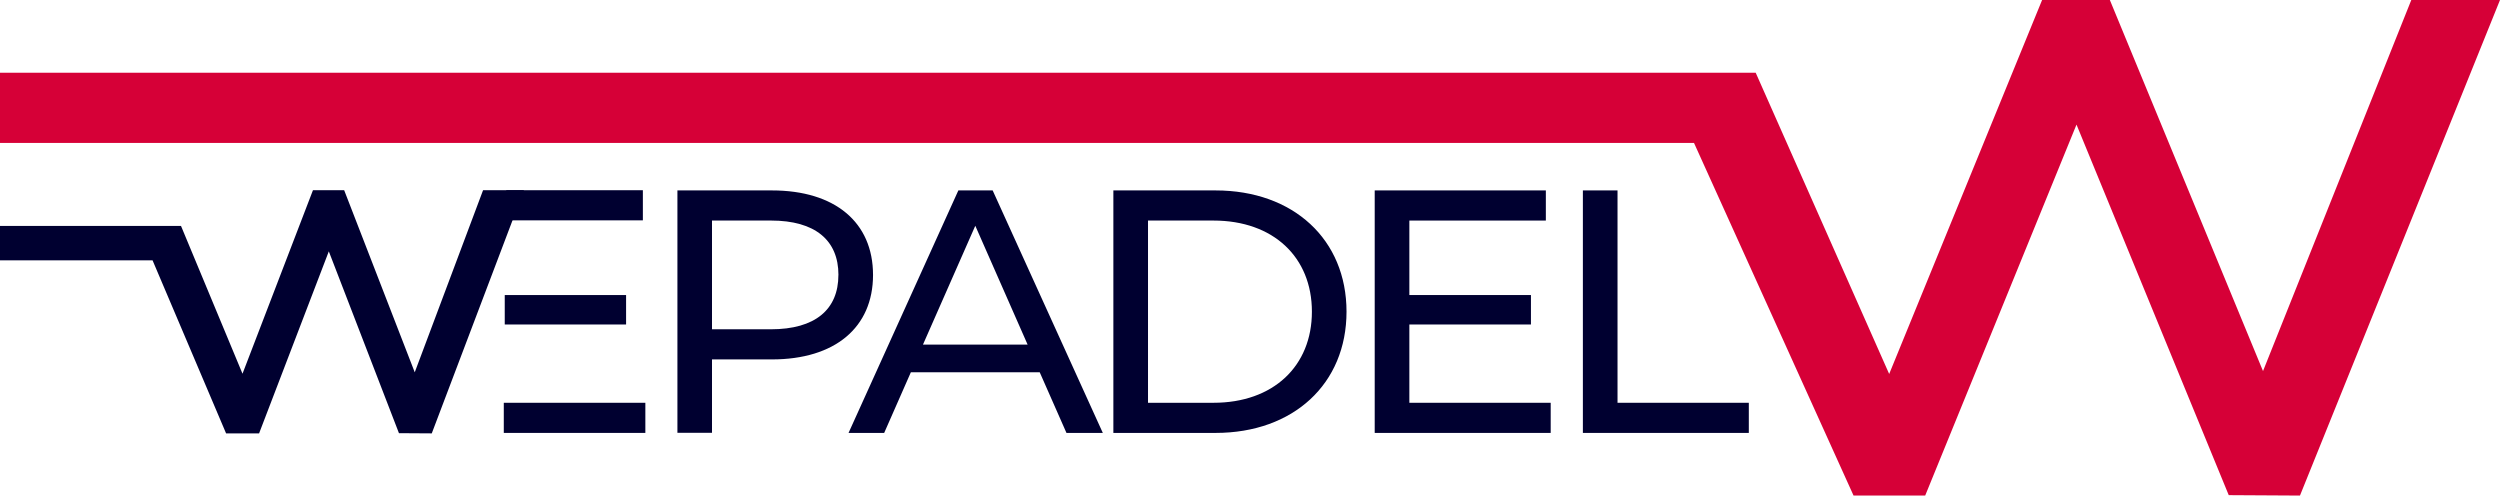
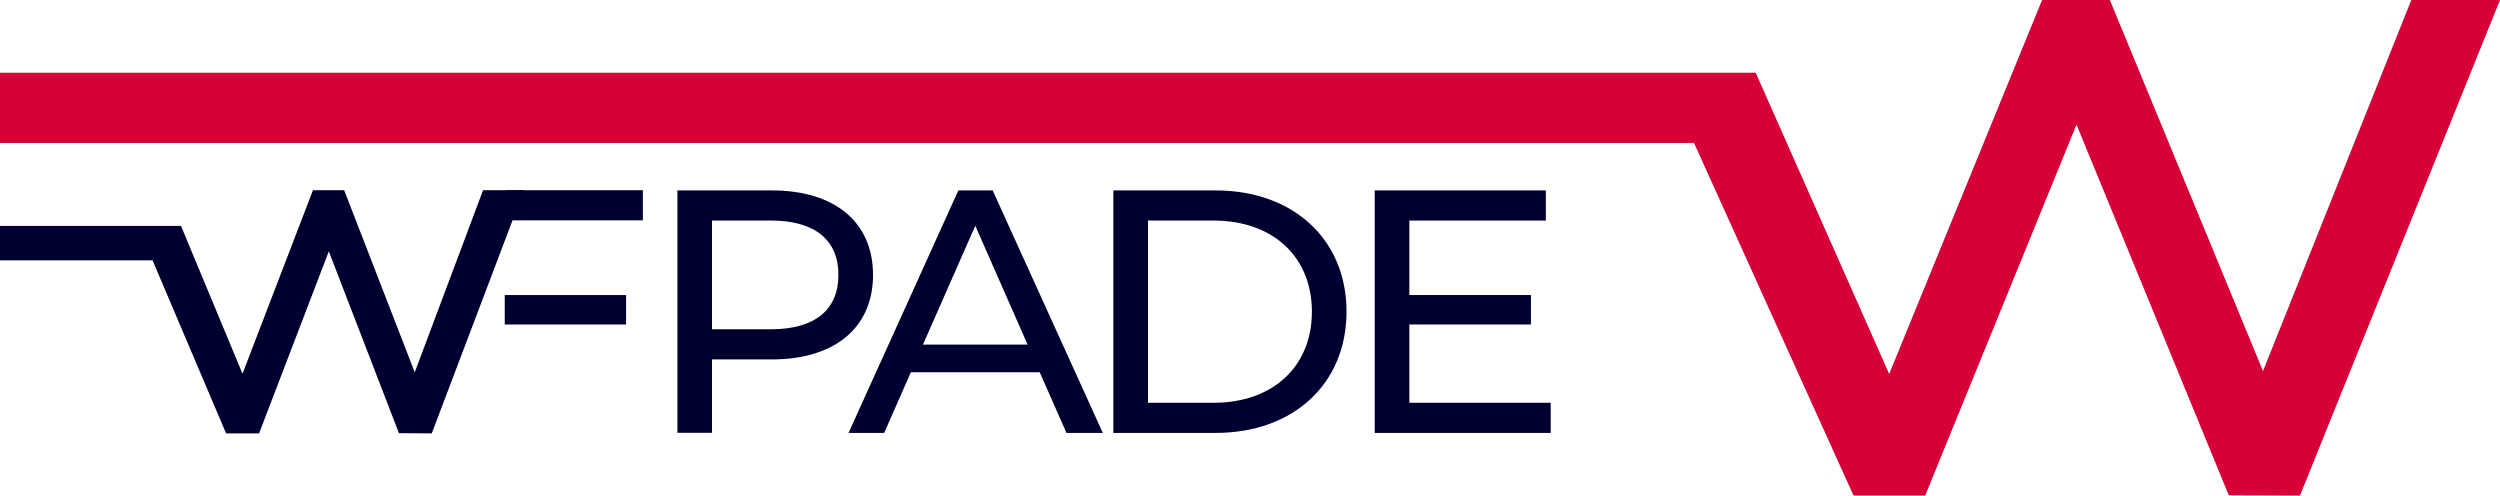
<svg xmlns="http://www.w3.org/2000/svg" viewBox="0 0 2819.53 558.9">
  <defs>
    <style>.cls-1{fill:#d60037;}.cls-2{fill:#000030;}</style>
  </defs>
  <g id="Layer_2" data-name="Layer 2">
    <g id="Layer_1-2" data-name="Layer 1">
      <polygon class="cls-1" points="2719.49 0 2552.25 418.51 2379.51 0 2303.1 0 2303.1 0.03 2130.64 421.77 1980.1 82.04 0 82.04 0 161.2 1910.52 161.2 2090.44 558.87 2090.44 558.9 2171.25 558.9 2341.9 140.52 2511.14 552.45 2513.6 558.43 2593.93 558.9 2819.53 0 2719.49 0" />
-       <rect class="cls-2" x="568.18" y="454.26" width="159.66" height="33.98" />
      <polygon class="cls-2" points="544.81 214.53 467.75 419.89 388.16 214.53 352.94 214.53 352.95 214.55 273.5 421.48 204.13 254.79 0 254.79 0 293.62 172.06 293.62 254.97 488.74 254.96 488.77 292.2 488.77 370.84 283.48 448.81 485.6 449.94 488.53 486.95 488.77 590.9 214.53 544.81 214.53" />
      <path class="cls-2" d="M945.6,310.05c0-39.05-26.17-61.32-76.16-61.32H803V371.37h66.4c50,0,76.16-22.26,76.16-61.32m39.06,0c0,59.37-43,95.3-114,95.3H803v82.8H764V214.76H870.61c71.09,0,114,35.93,114,95.29" />
      <path class="cls-2" d="M1158.94,388.62l-59-134-59,134Zm13.67,31.25H1027.27l-30.08,68.38H957l123.85-273.5h38.68l124.24,273.5h-41Z" />
      <path class="cls-2" d="M1368.58,454.26c67.6,0,111-41.42,111-102.76s-43.37-102.76-111-102.76h-73.84V454.26Zm-112.91-239.5h115.26c87.91,0,147.69,55.48,147.69,136.74s-59.78,136.75-147.69,136.75H1255.67Z" />
      <polygon class="cls-2" points="1748.89 454.26 1748.89 488.25 1550.41 488.25 1550.41 214.75 1743.42 214.75 1743.42 248.75 1589.49 248.75 1589.49 332.75 1726.62 332.75 1726.62 365.96 1589.49 365.96 1589.49 454.26 1748.89 454.26" />
-       <polygon class="cls-2" points="1785.19 214.75 1824.26 214.75 1824.26 454.26 1972.33 454.26 1972.33 488.25 1785.19 488.25 1785.19 214.75" />
      <rect class="cls-2" x="570.99" y="214.53" width="154.04" height="33.98" />
      <rect class="cls-2" x="569.26" y="332.76" width="136.85" height="33.2" />
    </g>
  </g>
</svg>